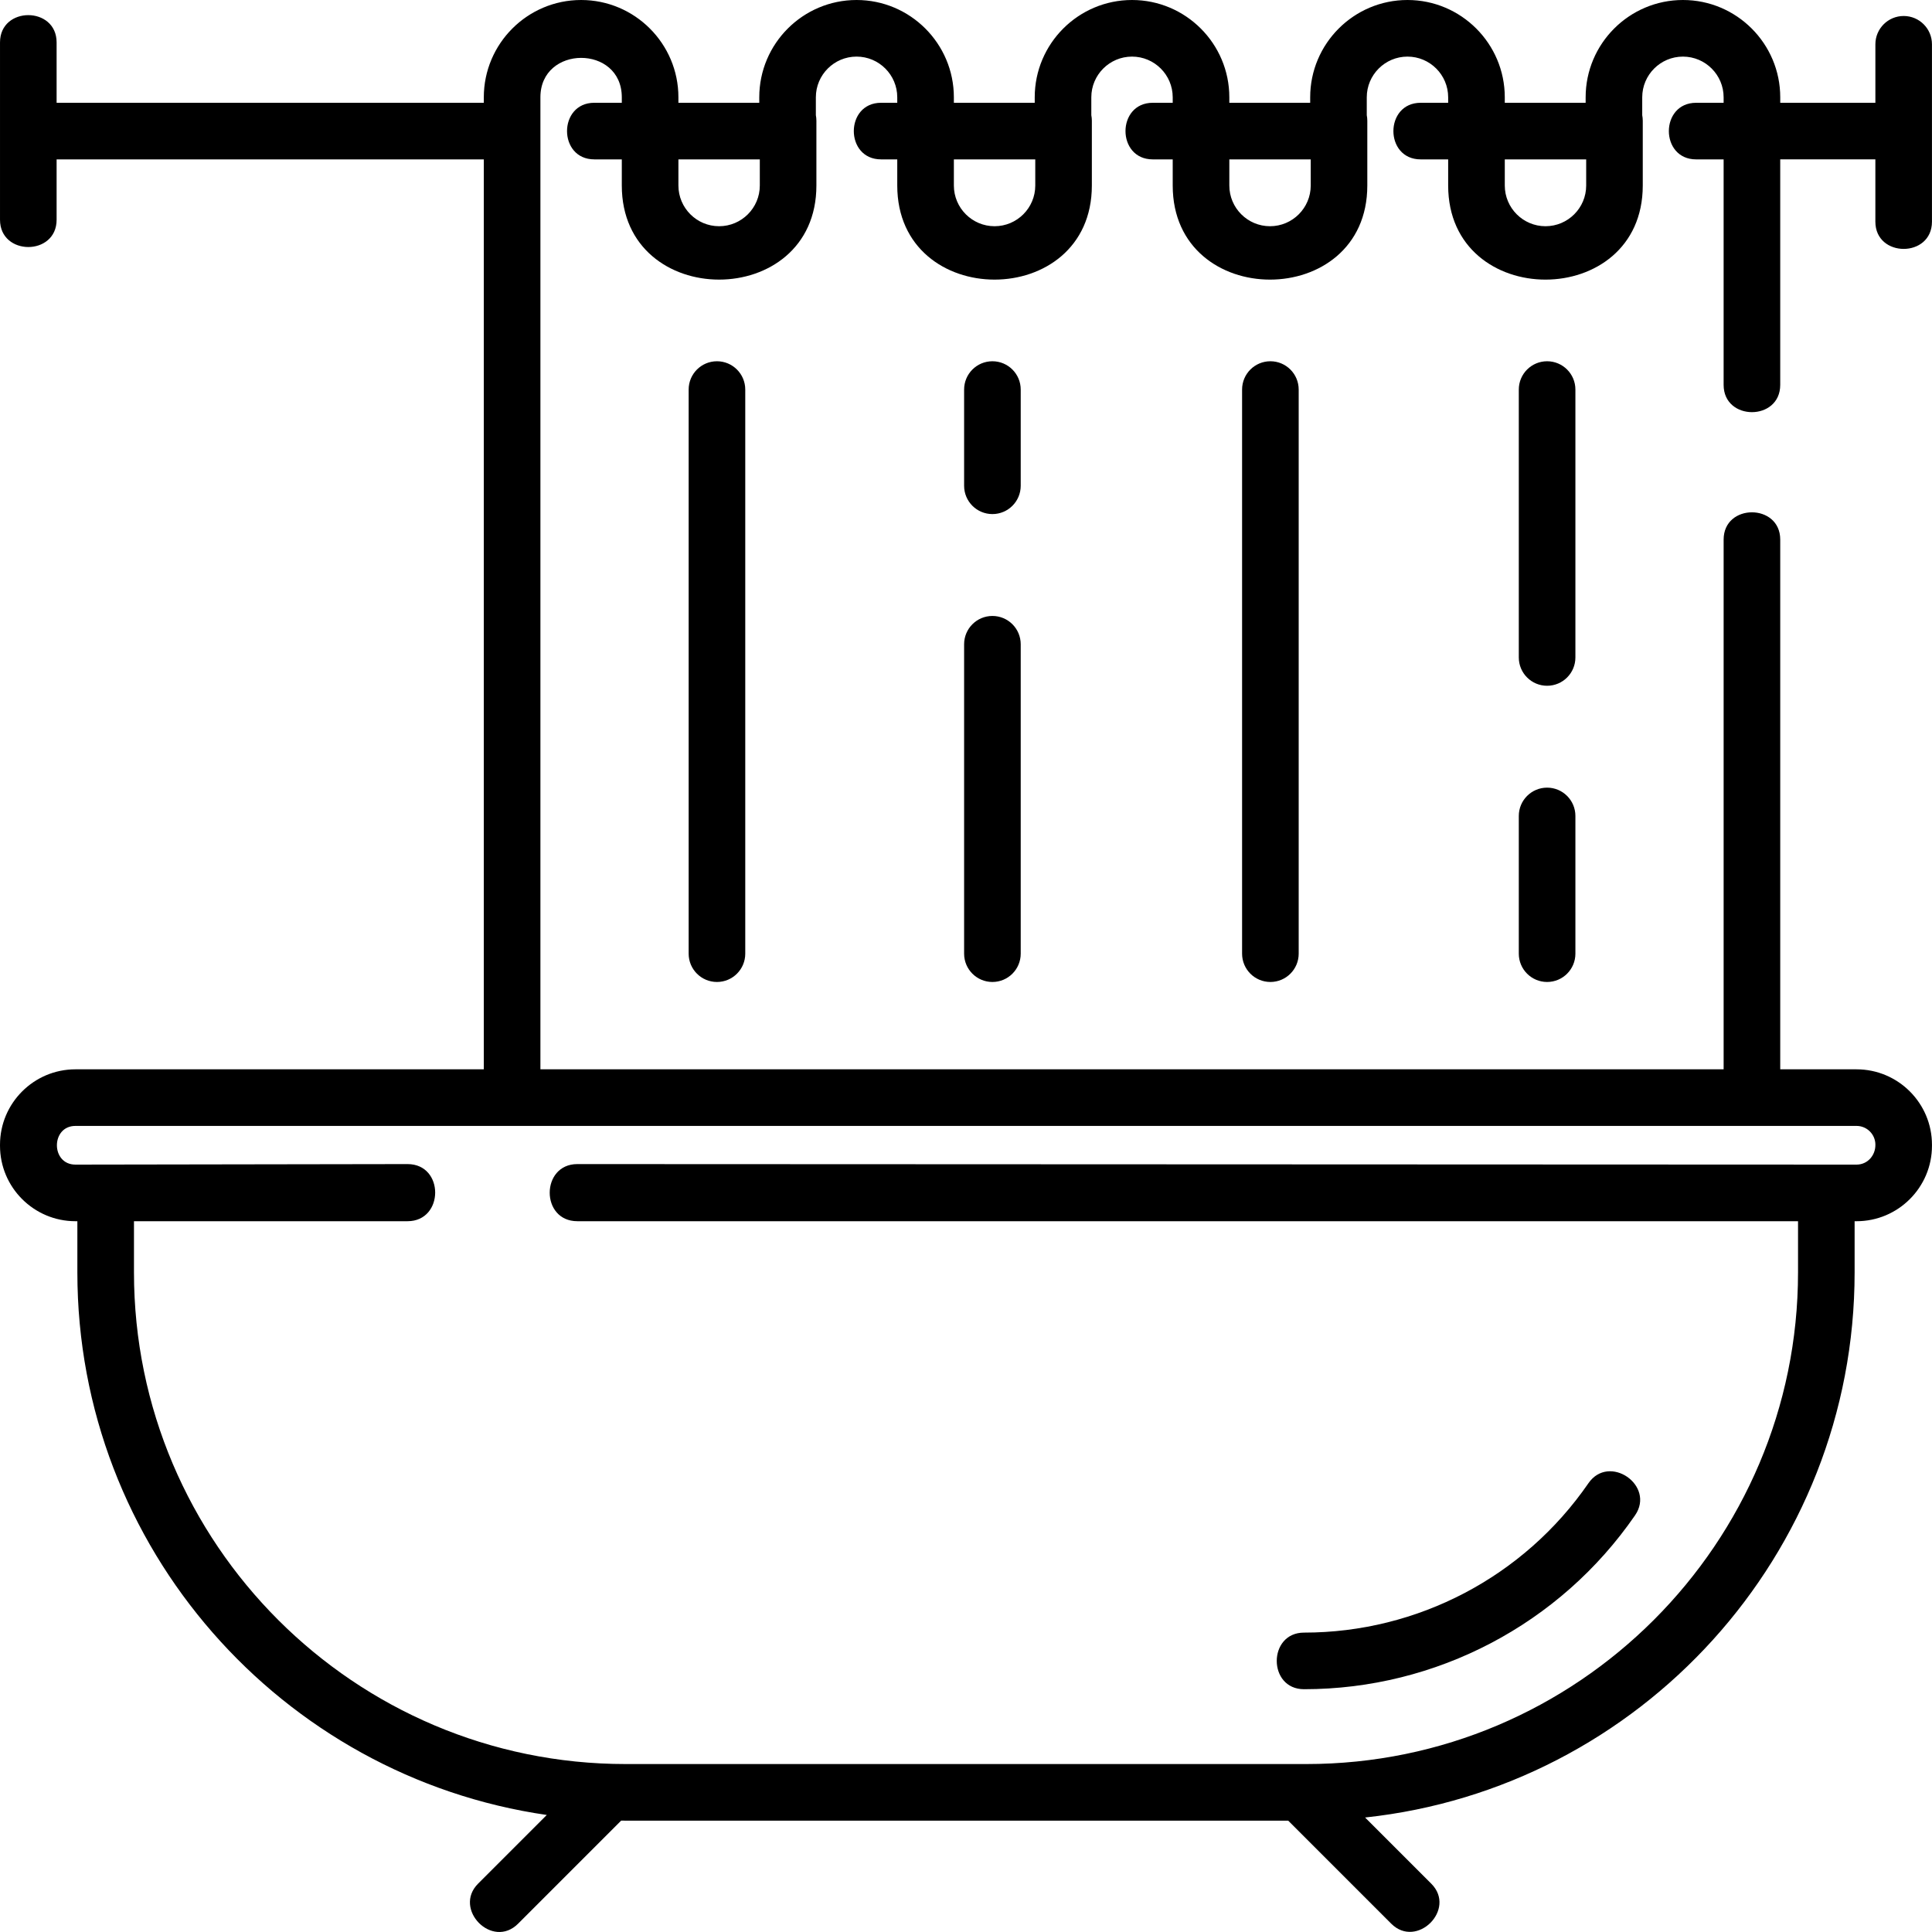
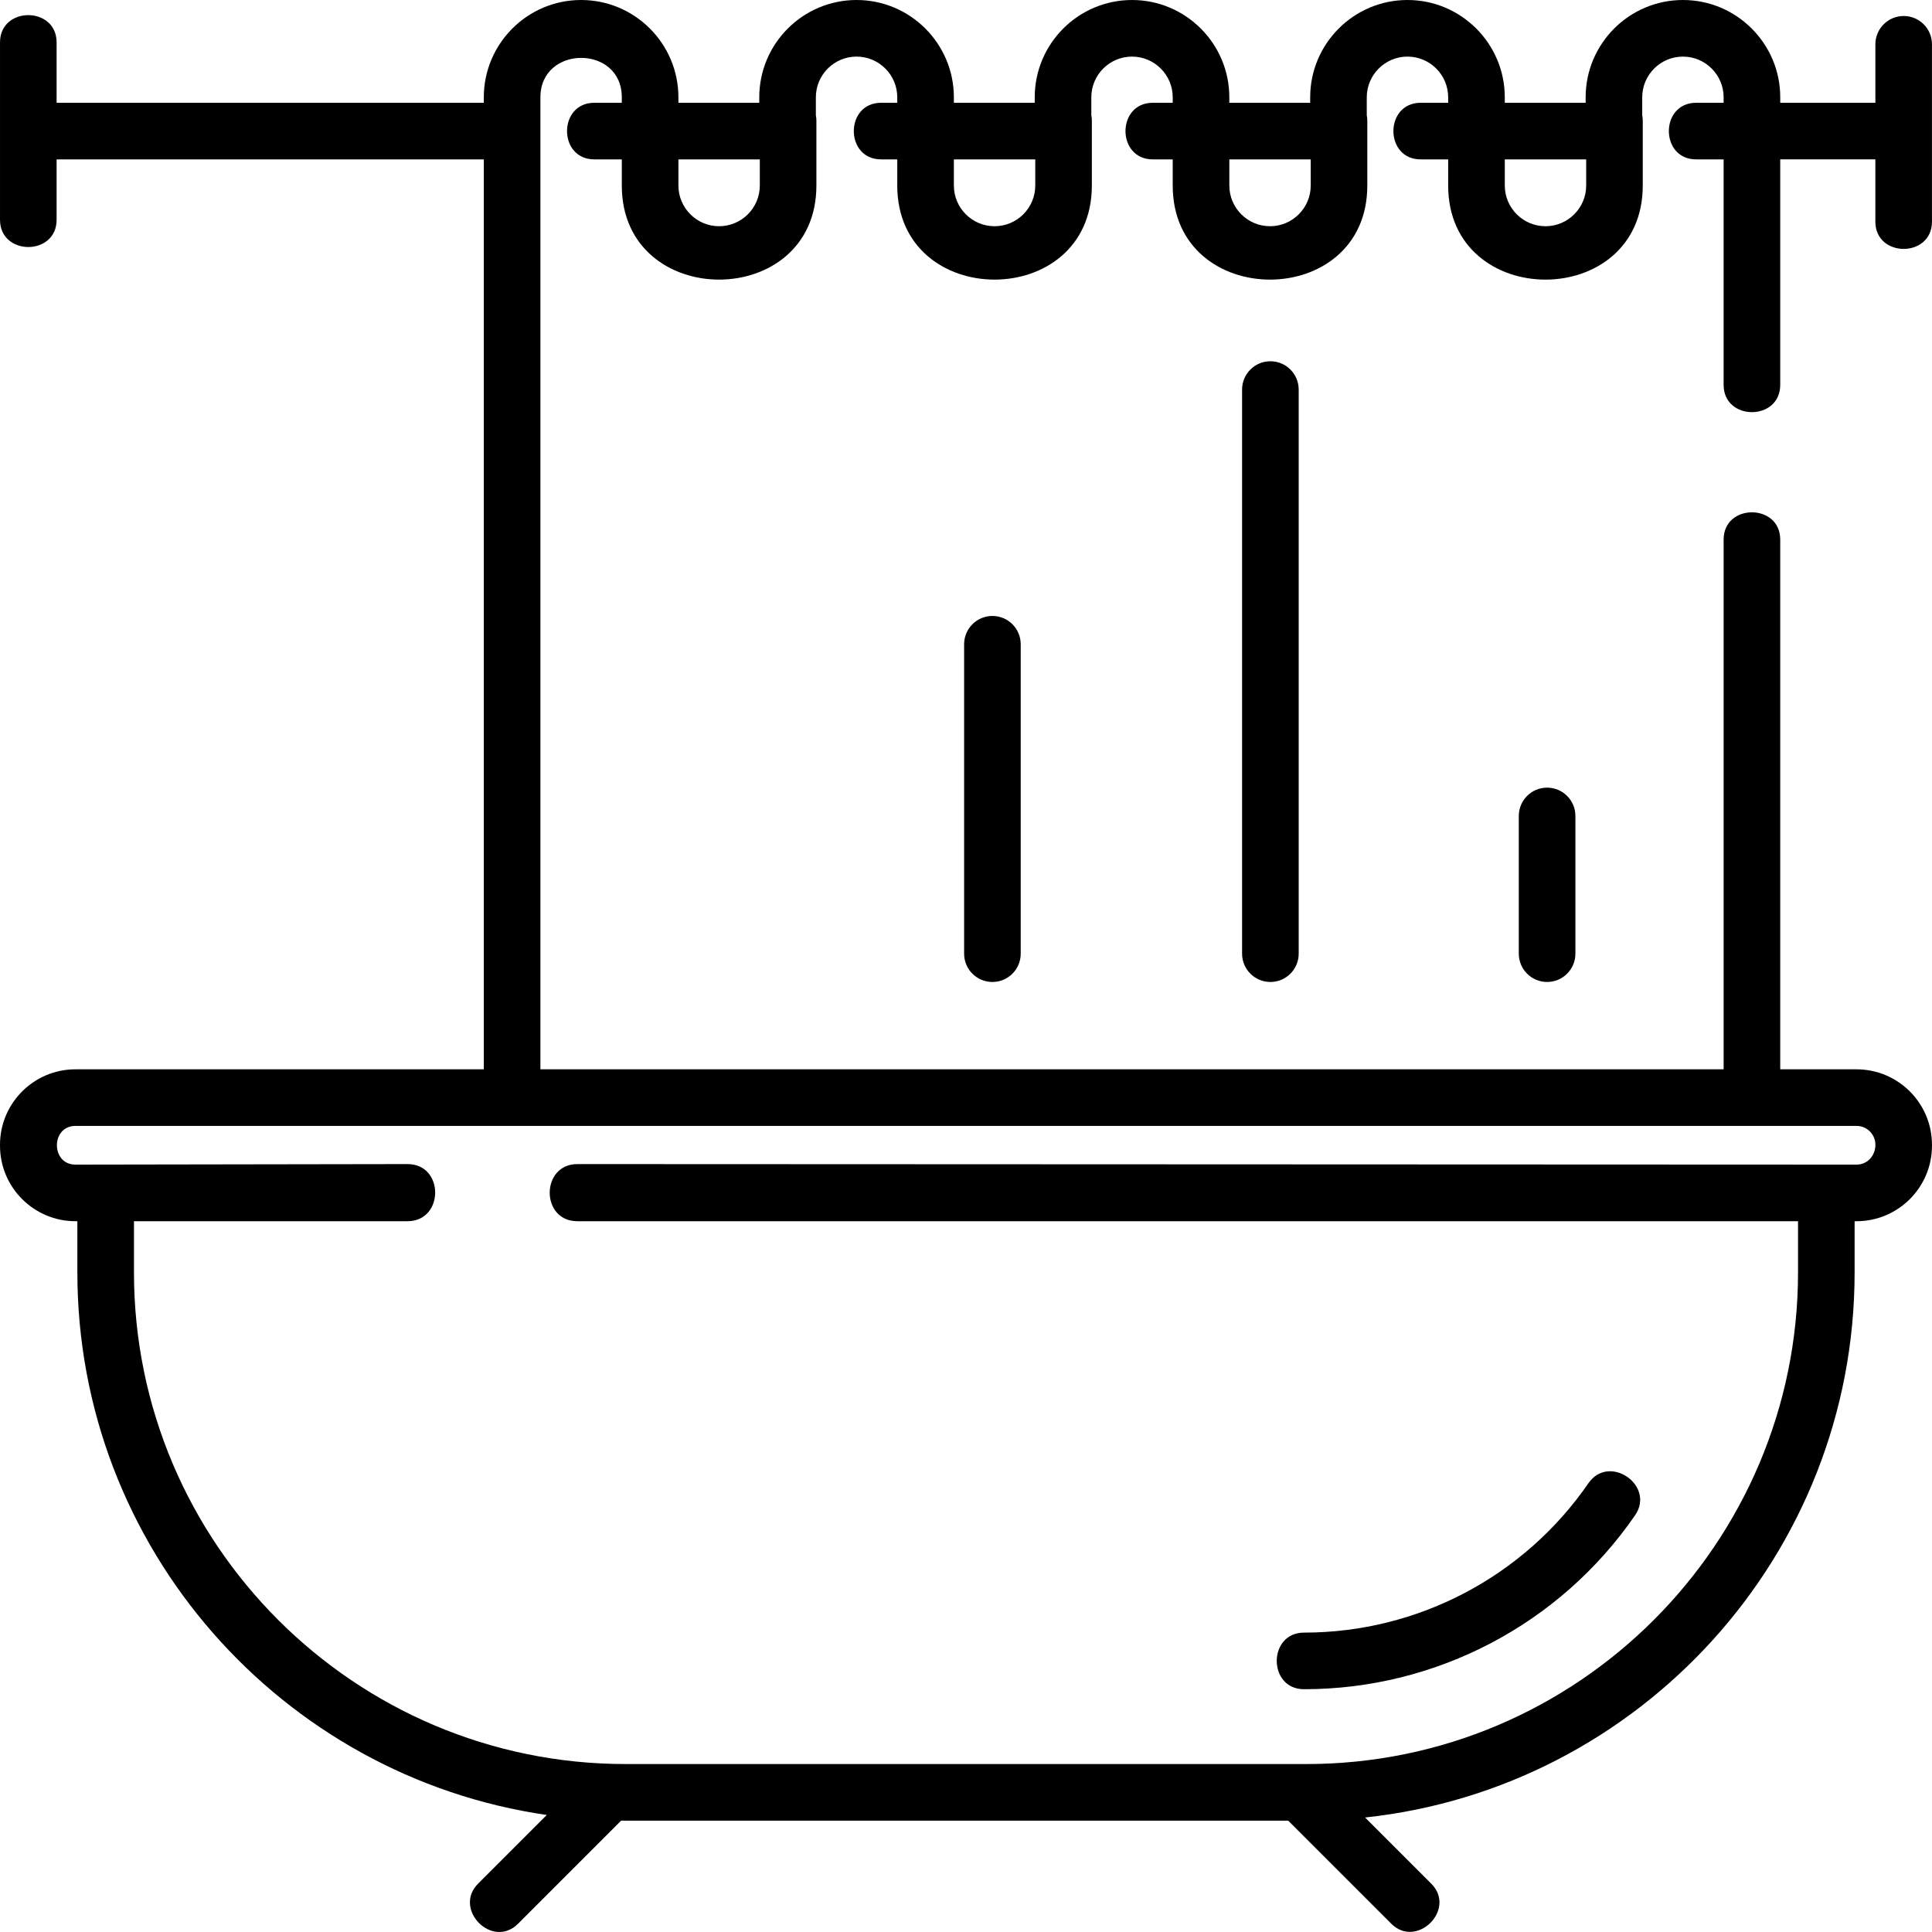
<svg xmlns="http://www.w3.org/2000/svg" id="Capa_1" enable-background="new 0 0 512.008 512.008" height="512" viewBox="0 0 512.008 512.008" width="512">
  <path d="m345.587 447.666c35.039 0 67.83-17.224 87.718-46.074 5.466-7.929-6.877-16.454-12.35-8.514-17.088 24.789-45.264 39.587-75.369 39.587-9.629.001-9.643 15.001.001 15.001z" />
-   <path d="m182.504 103.238v149.5c0 4.142 3.358 7.5 7.5 7.5s7.5-3.358 7.5-7.5v-149.5c0-4.142-3.358-7.5-7.5-7.5s-7.5 3.358-7.5 7.5z" />
  <path d="m329.171 103.238v149.5c0 4.142 3.358 7.5 7.5 7.5s7.5-3.358 7.5-7.5v-149.5c0-4.142-3.358-7.5-7.5-7.5s-7.5 3.358-7.5 7.5z" />
  <path d="m410.004 208.738c-4.142 0-7.5 3.358-7.5 7.5v36.5c0 4.142 3.358 7.5 7.5 7.5s7.5-3.358 7.5-7.5v-36.5c0-4.142-3.358-7.5-7.5-7.5z" />
-   <path d="m417.504 103.238c0-4.142-3.358-7.5-7.5-7.5s-7.5 3.358-7.5 7.5v71c0 4.142 3.358 7.5 7.5 7.5s7.5-3.358 7.5-7.5z" />
-   <path d="m270.504 103.238c0-4.142-3.358-7.5-7.5-7.5s-7.5 3.358-7.5 7.5v25.5c0 4.142 3.358 7.5 7.5 7.5s7.5-3.358 7.5-7.5z" />
  <path d="m263.004 163.238c-4.142 0-7.5 3.358-7.5 7.5v82c0 4.142 3.358 7.5 7.5 7.5s7.5-3.358 7.5-7.5v-82c0-4.142-3.358-7.5-7.5-7.5z" />
  <path d="m504.504 4.238c-4.142 0-7.5 3.358-7.5 7.5v15.5h-25.214v-1.453c0-14.218-11.567-25.785-25.786-25.785s-25.786 11.567-25.786 25.786v1.453h-21.428v-1.453c0-14.219-11.567-25.786-25.786-25.786s-25.786 11.567-25.786 25.786v1.453h-21.428v-1.453c0-14.219-11.567-25.786-25.786-25.786s-25.786 11.567-25.786 25.786v1.453h-21.428v-1.453c0-14.219-11.567-25.786-25.786-25.786s-25.786 11.567-25.786 25.786v1.453h-21.428v-1.453c0-14.219-11.567-25.786-25.786-25.786s-25.786 11.567-25.786 25.786v1.453h-113.214v-16c0-9.63-15-9.644-15 0v47c0 9.63 15 9.644 15 0v-16h113.214v241.147h-108.226c-11.021 0-19.988 8.966-19.988 19.988v.278c0 11.021 8.966 19.988 19.988 19.988h.512v13.569c0 73.021 54.15 133.623 124.401 143.784l-18.205 18.205c-6.714 6.712 3.739 17.474 10.606 10.606l27.318-27.318c.391.003.779.015 1.17.015h175.602l27.303 27.303c6.764 6.764 17.398-3.816 10.606-10.606l-17.532-17.532c72.823-7.791 129.729-69.599 129.729-144.456v-13.569h.512c11.021 0 19.988-8.966 19.988-19.988v-.278c0-11.021-8.966-19.988-19.988-19.988h-20.224v-140.387c0-9.63-15-9.644-15 0v140.385h-313.571v-257.6c0-13.879 21.571-13.974 21.571 0v1.453h-7.286c-9.63 0-9.644 15 0 15h7.286v6.928c0 33.247 51.571 33.247 51.571 0v-17.19c0-.495-.051-.979-.143-1.447v-4.743c0-5.947 4.838-10.786 10.786-10.786s10.786 4.838 10.786 10.786v1.453h-4.286c-9.63 0-9.644 15 0 15h4.286v6.928c0 33.247 51.571 33.247 51.571 0v-17.19c0-.495-.051-.979-.143-1.447v-4.743c0-5.947 4.838-10.786 10.786-10.786s10.786 4.838 10.786 10.786v1.453h-5.286c-9.63 0-9.644 15 0 15h5.286v6.928c0 33.247 51.571 33.247 51.571 0v-17.19c0-.495-.051-.979-.143-1.447v-4.743c0-5.947 4.838-10.786 10.786-10.786s10.786 4.838 10.786 10.786v1.453h-7.286c-9.63 0-9.644 15 0 15h7.286v6.928c0 33.247 51.571 33.247 51.571 0v-17.19c0-.495-.051-.979-.143-1.447v-4.743c0-5.947 4.838-10.786 10.786-10.786s10.786 4.838 10.786 10.786v1.453h-7.286c-9.63 0-9.644 15 0 15h7.286v59.758c0 9.63 15 9.644 15 0v-59.762h25.214v16.5c0 9.63 15 9.644 15 0v-47c0-4.142-3.358-7.5-7.5-7.5zm-7.5 299.135c.038 2.822-2.069 5.266-4.988 5.266l-339.012-.139c-9.721 0-9.803 15.139 0 15.139h323.5v13.569c0 71.843-58.449 130.292-130.292 130.292h-180.416c-71.843 0-130.292-58.449-130.292-130.292v-13.569h72.5c9.721 0 9.803-15.139 0-15.139l-88.012.139c-6.548 0-6.548-10.254 0-10.254h472.024c2.751 0 4.988 2.238 4.988 4.988zm-306.428-243.421c-5.947 0-10.786-4.838-10.786-10.786v-6.928h21.571v6.928c0 5.948-4.838 10.786-10.785 10.786zm73 0c-5.947 0-10.786-4.838-10.786-10.786v-6.928h21.571v6.928c0 5.948-4.838 10.786-10.785 10.786zm73 0c-5.947 0-10.786-4.838-10.786-10.786v-6.928h21.571v6.928c0 5.948-4.838 10.786-10.785 10.786zm73 0c-5.947 0-10.786-4.838-10.786-10.786v-6.928h21.571v6.928c0 5.948-4.838 10.786-10.785 10.786z" />
</svg>